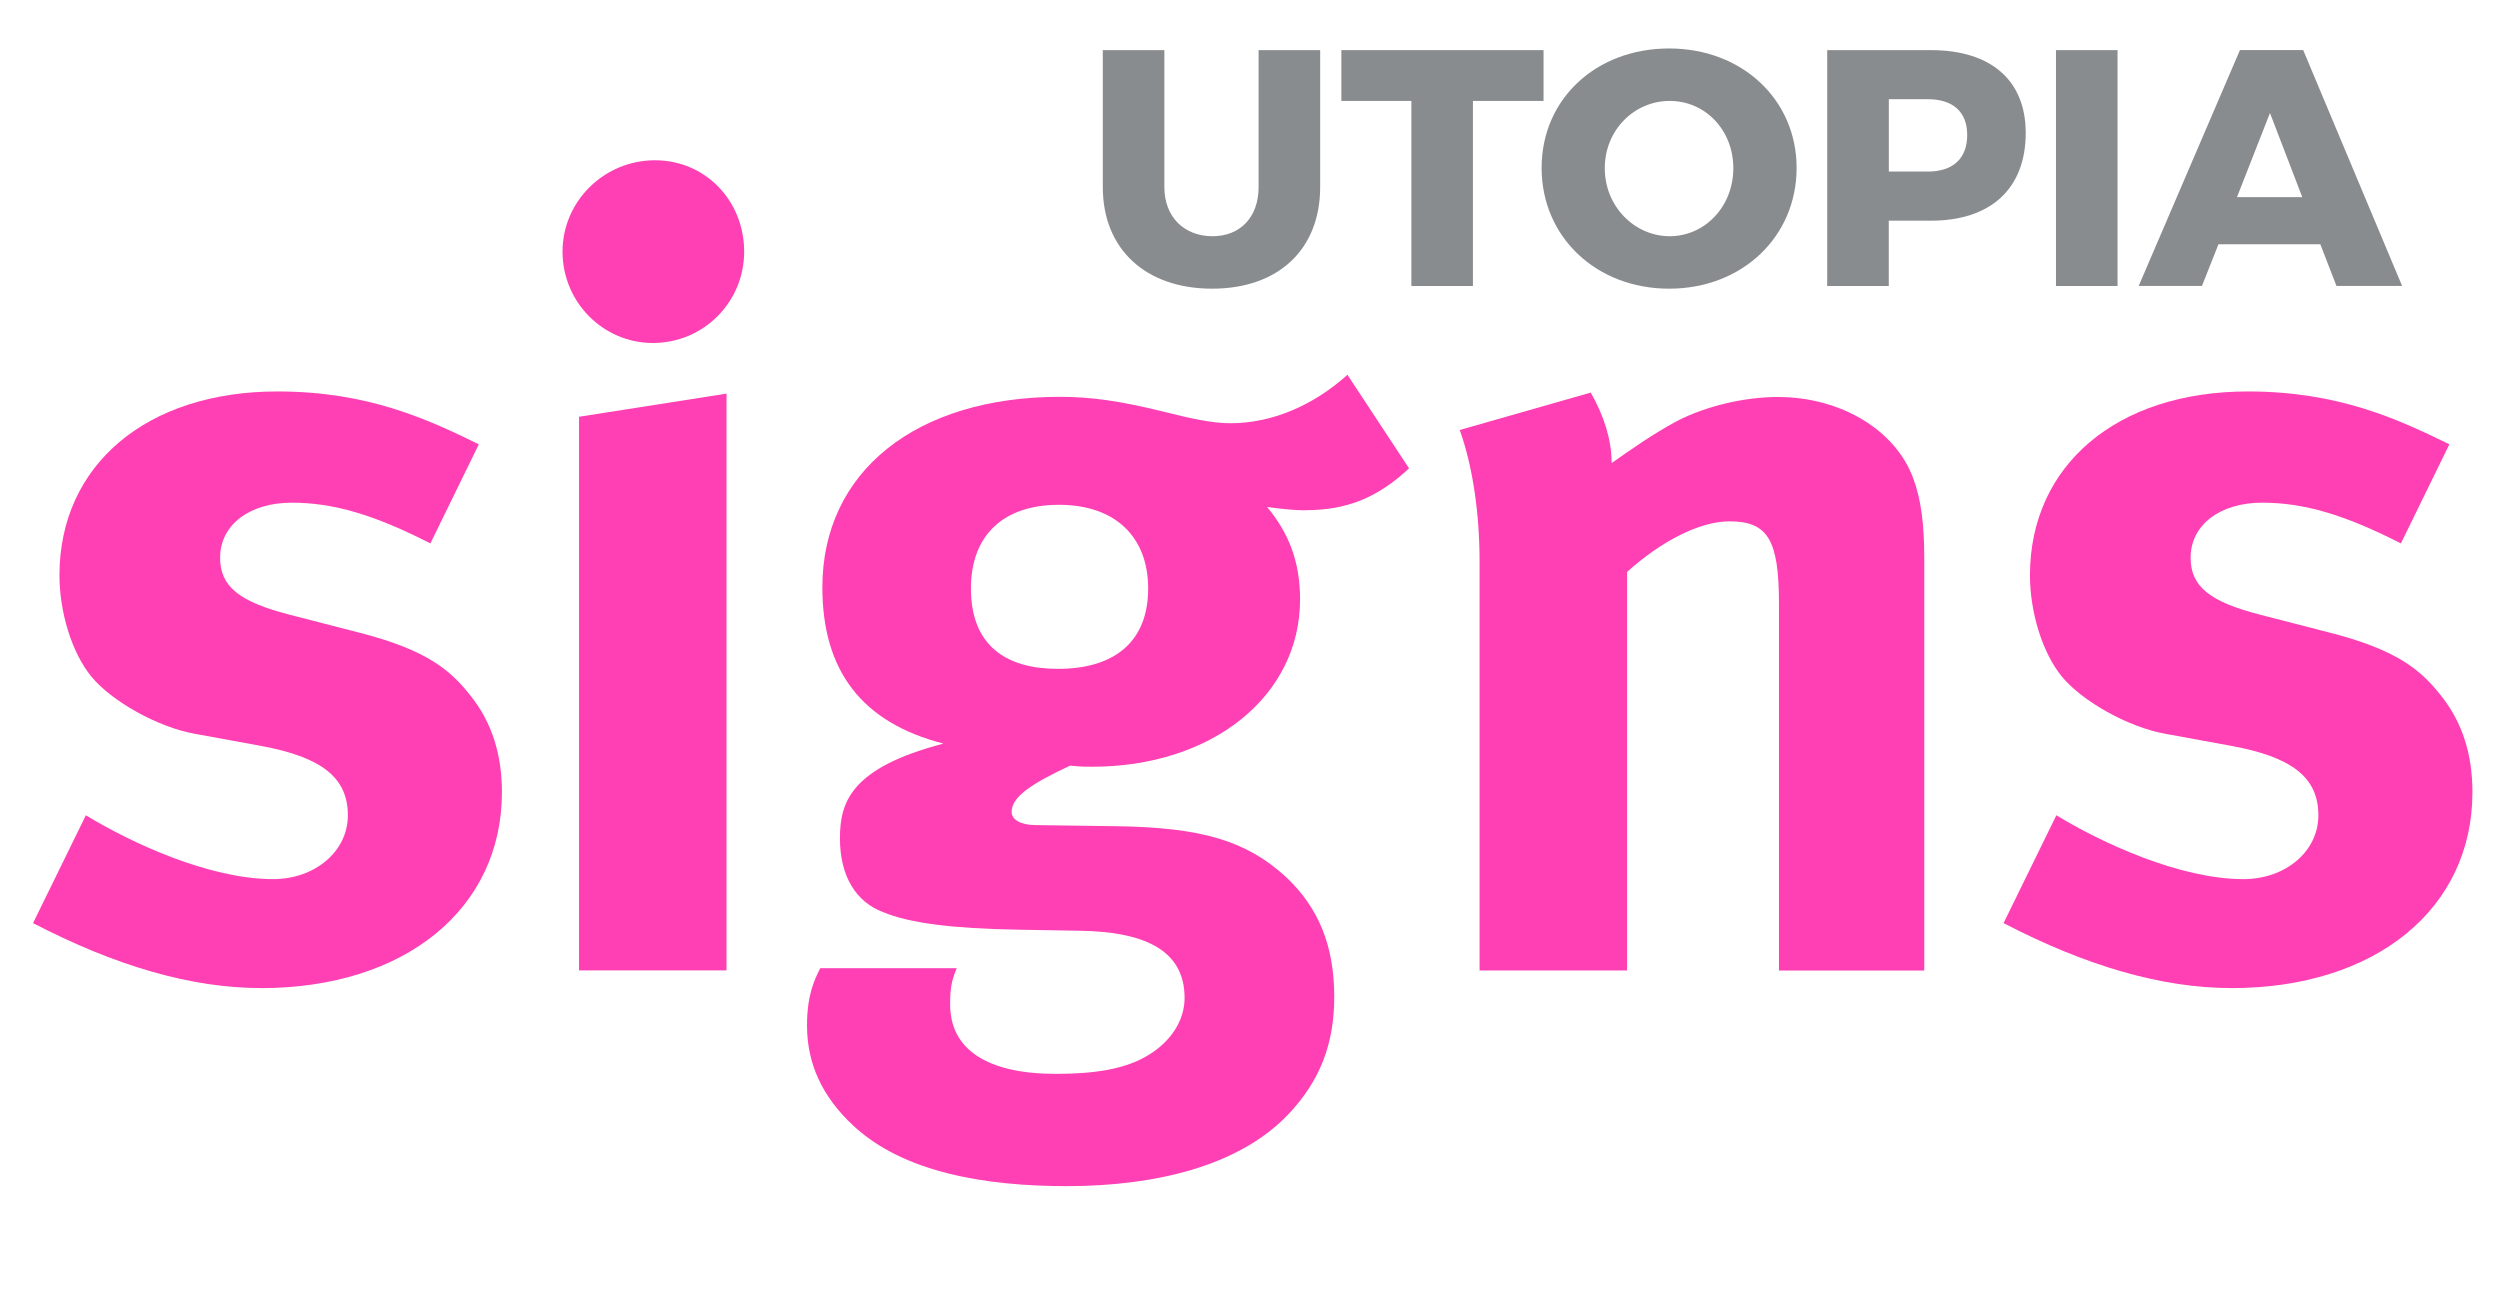
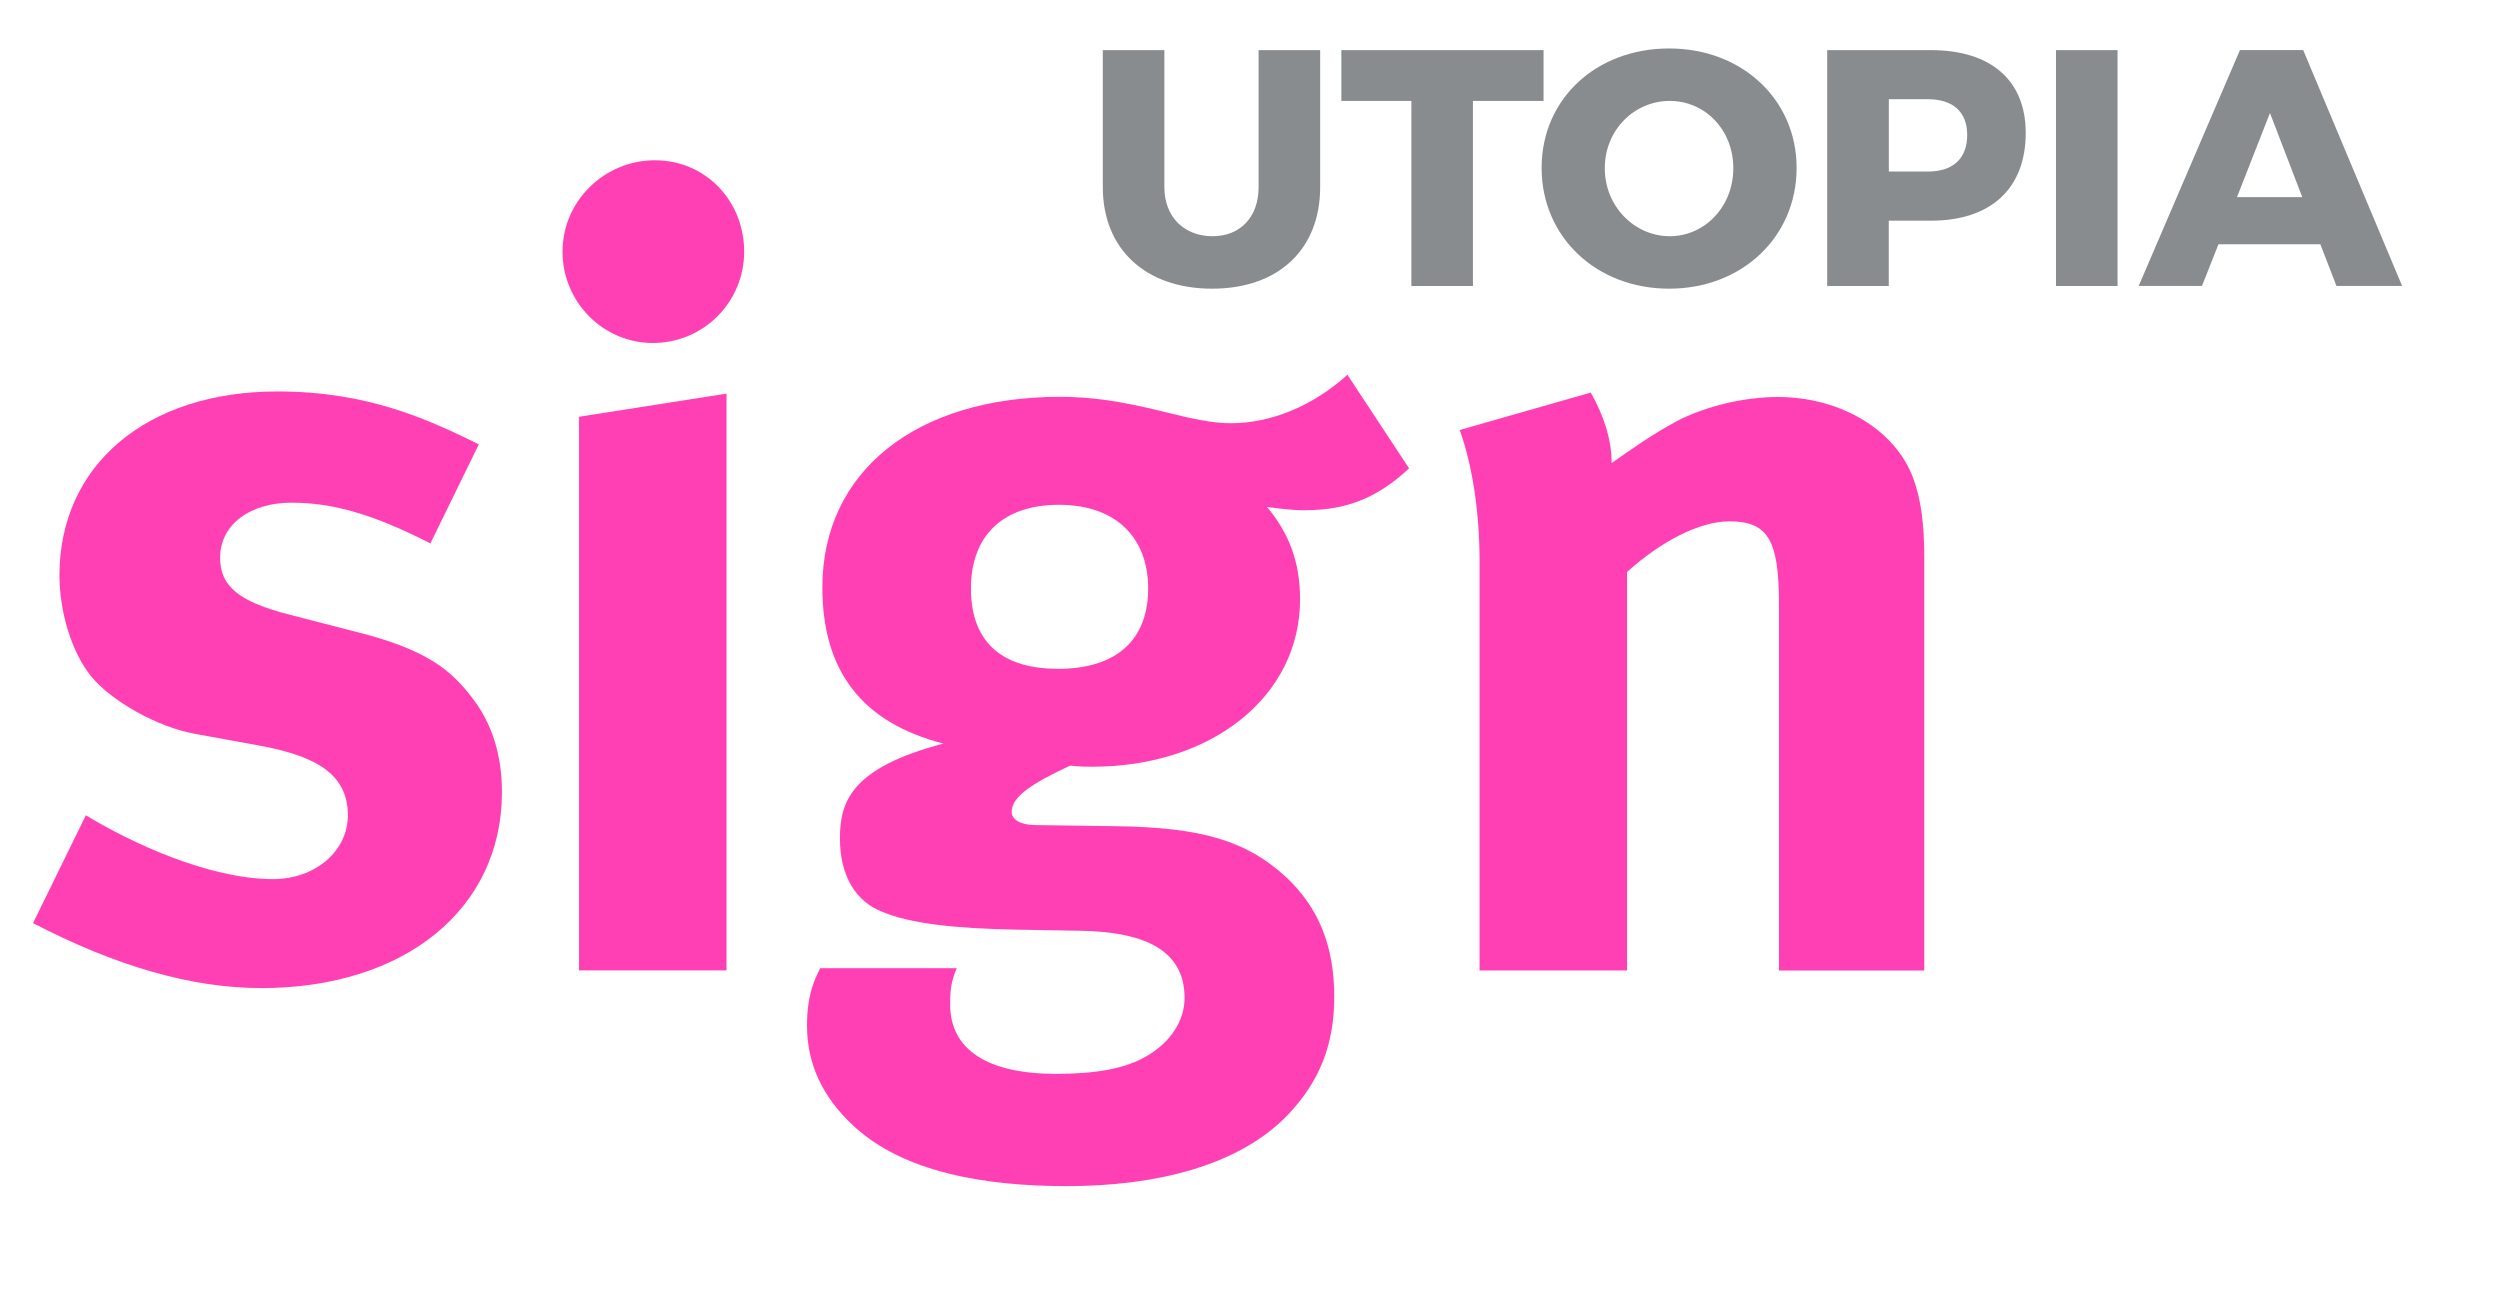
<svg xmlns="http://www.w3.org/2000/svg" version="1.1" viewBox="0 0 436.46 228.43">
  <defs>
    <style>
      .cls-1 {
        fill: #898c8e;
      }

      .cls-2 {
        fill: #ff40b4;
      }
    </style>
  </defs>
  <g>
    <g id="Layer_1">
      <g>
        <path class="cls-2" d="M45.55,172.5c-12.11,0-25.37-3.84-39.78-11.34l9.22-18.83c7.88,4.81,21.52,11.15,32.67,11.15,7.3,0,13.07-4.81,13.07-11.15,0-6.73-4.81-10.19-15.18-12.11l-11.53-2.11c-6.53-1.15-14.61-5.76-18.07-9.99-3.46-4.23-5.57-11.34-5.57-17.68,0-19.22,15.18-32.1,38.05-32.1,15.76,0,26.14,4.81,35.17,9.23l-8.46,17.3c-9.8-5-16.91-7.11-24.22-7.11s-12.49,3.84-12.49,9.61c0,5,3.27,7.69,12.3,9.99l11.92,3.07c12.11,3.08,16.14,6.73,19.6,11.15,3.65,4.61,5.38,10.19,5.38,16.72,0,20.37-16.91,34.21-42.09,34.21" />
        <path class="cls-2" d="M113.97,59.88c-8.65,0-15.76-7.11-15.76-15.95s7.3-15.95,16.14-15.95,15.57,7.11,15.57,15.95-7.11,15.95-15.95,15.95M101.09,169.43v-96.67l25.75-4.04v100.7h-25.75Z" />
        <path class="cls-2" d="M227.94,89.09c-2.5,0-5.19-.38-6.73-.58,3.84,4.61,5.76,9.61,5.76,16.14,0,16.91-15.38,29.21-36.32,29.21-1.15,0-1.92,0-3.84-.19-6.54,3.07-10.19,5.38-10.19,8.07,0,1.35,1.54,2.31,4.23,2.31l13.84.19c14.99.19,22.87,2.5,29.79,8.84,5.76,5.38,8.46,12.11,8.46,20.95,0,8.26-2.5,14.61-7.88,20.37-8.65,9.22-23.45,12.68-38.82,12.68-14.03,0-28.44-2.31-37.28-10.57-5.38-5-8.07-10.76-8.07-17.49,0-5.38,1.35-8.07,2.31-9.99h23.83c-.96,2.31-1.15,3.65-1.15,6.34,0,7.88,6.53,12.11,18.45,12.11,6.54,0,12.11-.77,16.14-3.27,3.84-2.31,6.34-5.96,6.34-9.99,0-8.84-7.88-11.53-18.07-11.72l-10.96-.19c-11.53-.19-19.03-1.15-23.64-3.08-4.61-1.73-7.5-6.15-7.5-12.88,0-6.34,1.92-12.3,18.07-16.53-14.22-3.65-21.14-12.68-21.14-27.29,0-20.18,16.34-33.25,41.51-33.25,5.57,0,10.57.77,17.68,2.5,5.38,1.35,8.84,2.11,12.11,2.11,7.11,0,14.41-3.07,20.37-8.46l10.76,16.34c-5.57,5.19-10.96,7.3-18.07,7.3M184.89,88.13c-9.8,0-15.38,5.38-15.38,14.61,0,9.99,6.15,14.03,15.18,14.03,10.19,0,15.76-5,15.76-14.03s-5.77-14.61-15.57-14.61" />
        <path class="cls-2" d="M310.58,169.43v-64c0-11.15-1.92-14.41-8.65-14.41-5.19,0-11.92,3.46-17.87,8.84v69.57h-25.75v-71.3c0-8.46-1.15-16.53-3.46-23.06l22.87-6.53c2.31,4.04,3.65,8.26,3.65,12.3,3.84-2.69,7.11-5,11.34-7.3,5.19-2.69,11.92-4.23,17.68-4.23,10.95,0,20.56,5.76,23.64,14.22,1.35,3.65,1.92,7.88,1.92,14.03v71.88h-25.37Z" />
-         <path class="cls-2" d="M389.57,172.5c-12.11,0-25.37-3.84-39.78-11.34l9.22-18.83c7.88,4.81,21.52,11.15,32.67,11.15,7.3,0,13.07-4.81,13.07-11.15,0-6.73-4.8-10.19-15.18-12.11l-11.53-2.11c-6.53-1.15-14.61-5.76-18.07-9.99-3.46-4.23-5.57-11.34-5.57-17.68,0-19.22,15.18-32.1,38.05-32.1,15.76,0,26.14,4.81,35.17,9.23l-8.46,17.3c-9.8-5-16.91-7.11-24.22-7.11s-12.49,3.84-12.49,9.61c0,5,3.27,7.69,12.3,9.99l11.92,3.07c12.11,3.08,16.14,6.73,19.6,11.15,3.65,4.61,5.38,10.19,5.38,16.72,0,20.37-16.91,34.21-42.09,34.21" />
        <path class="cls-1" d="M211.68,41.24c4.76,0,8.05-3.23,8.05-8.58V8.75h10.75v23.91c0,10.87-7.28,17.74-18.86,17.74s-19.09-6.87-19.09-17.74V8.75h10.75v23.91c0,5.29,3.52,8.58,8.4,8.58" />
        <polygon class="cls-1" points="269.48 8.75 269.48 17.62 257.15 17.62 257.15 49.93 246.4 49.93 246.4 17.62 234.18 17.62 234.18 8.75 269.48 8.75" />
        <path class="cls-1" d="M313.66,29.31c0,12.04-9.52,21.09-22.26,21.09s-22.26-9.05-22.26-21.09,9.52-20.85,22.26-20.85,22.26,8.93,22.26,20.85M280.17,29.37c0,6.7,5.23,11.87,11.34,11.87s11.1-5.17,11.1-11.87-4.93-11.75-11.1-11.75-11.34,5.05-11.34,11.75" />
        <path class="cls-1" d="M353.66,23.2c0,9.69-6.05,15.33-16.57,15.33h-7.34v11.4h-10.75V8.75h18.09c10.52,0,16.57,5.29,16.57,14.45M343.44,23.55c0-4.05-2.53-6.23-6.87-6.23h-6.81v12.63h6.81c4.35,0,6.87-2.23,6.87-6.4" />
        <rect class="cls-1" x="358.94" y="8.75" width="10.75" height="41.18" />
        <path class="cls-1" d="M405.11,42.64h-17.8l-2.88,7.28h-11.05l17.68-41.18h11.04l17.27,41.18h-11.46l-2.82-7.28ZM401.94,34.42l-5.64-14.69-5.76,14.69h11.4Z" />
      </g>
    </g>
  </g>
</svg>